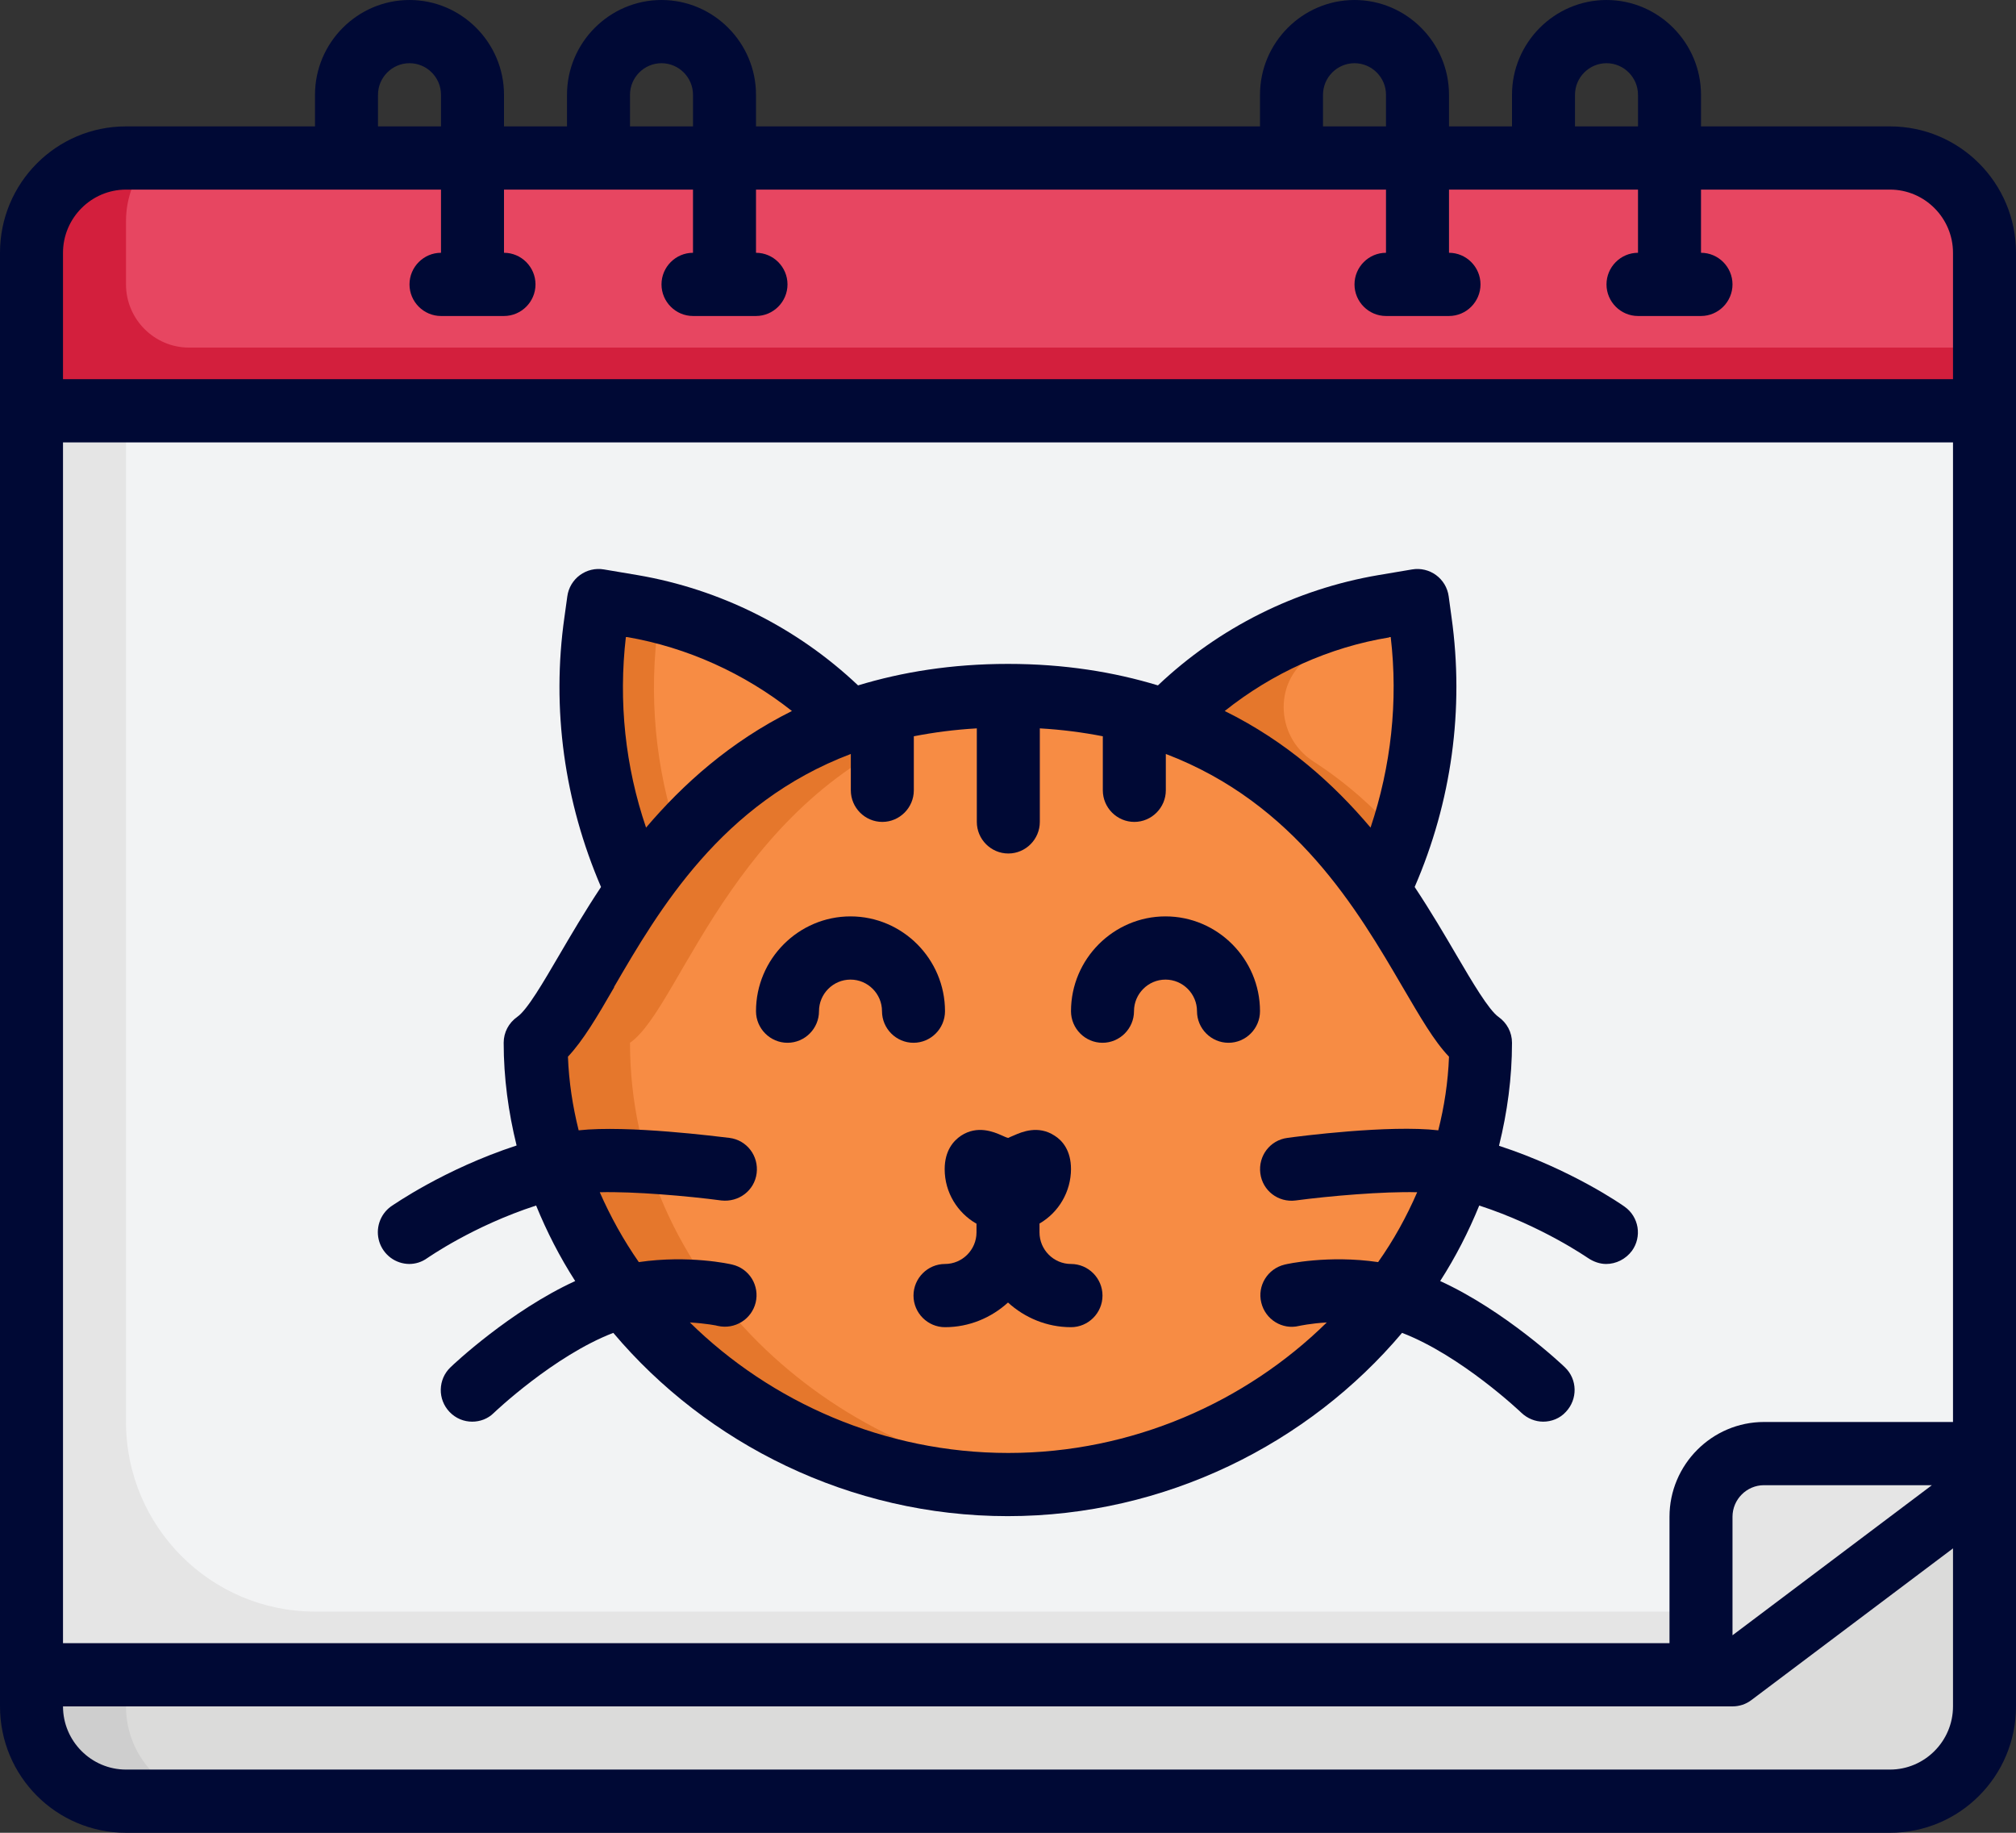
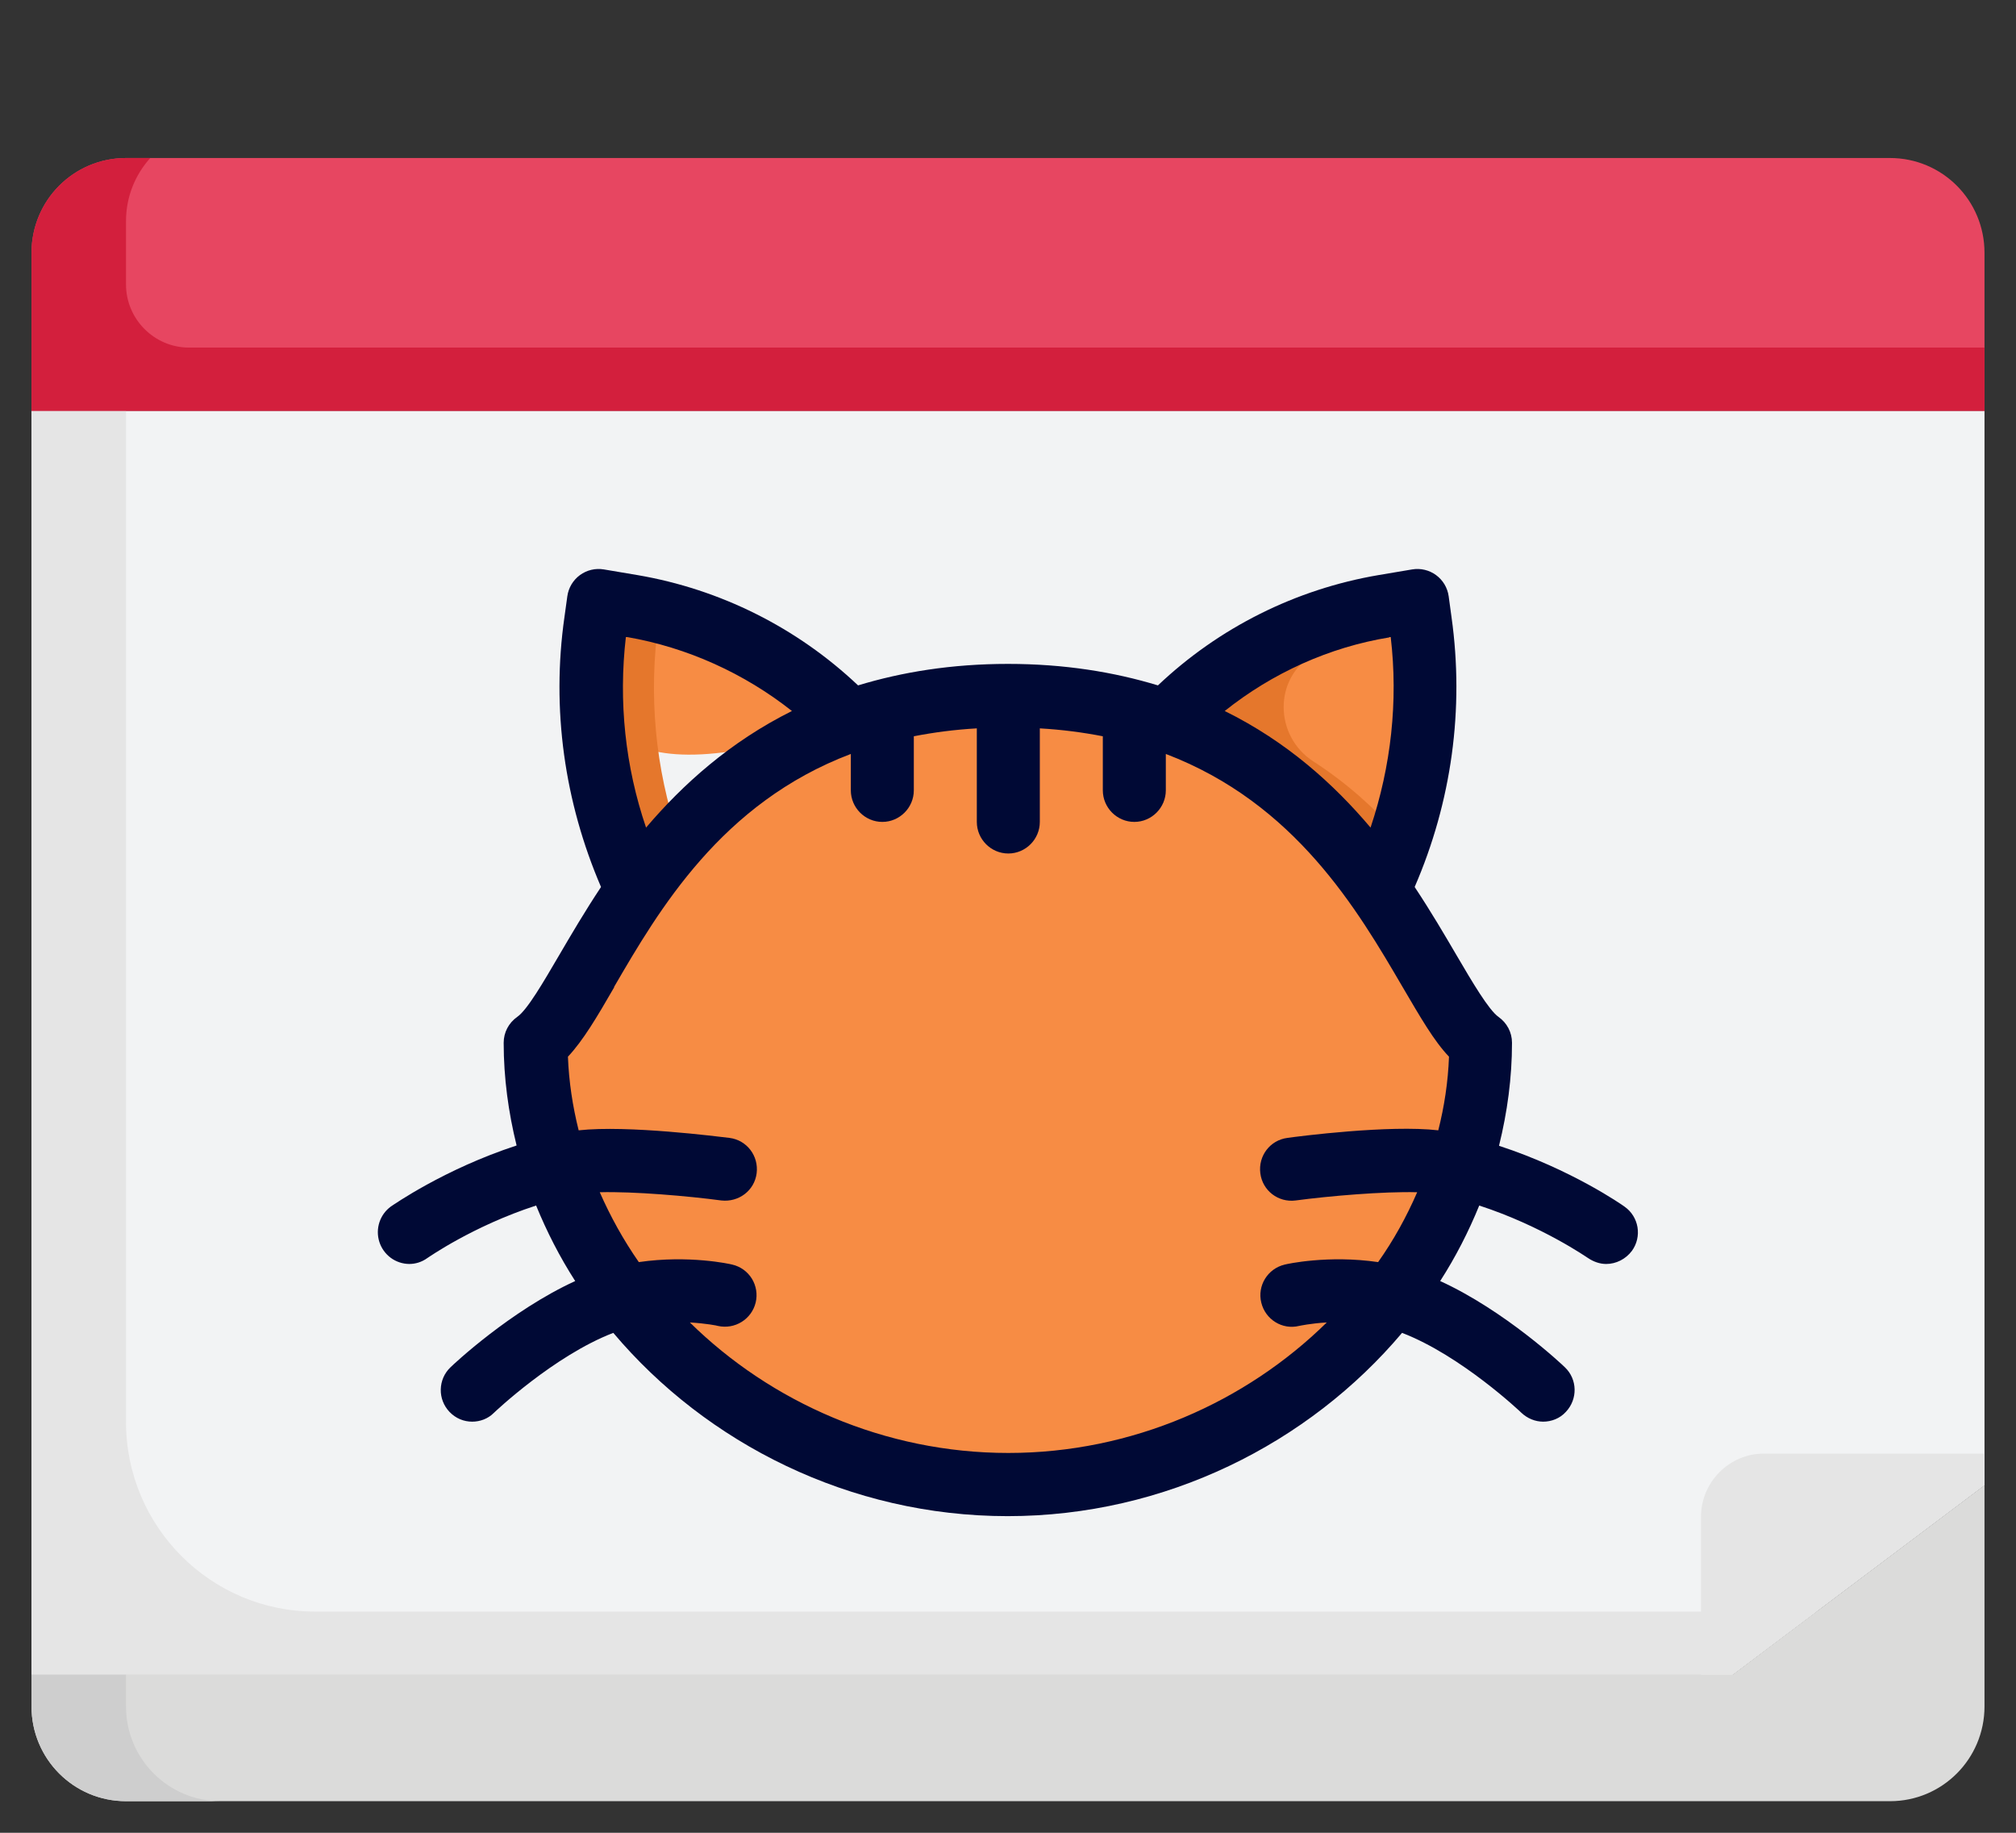
<svg xmlns="http://www.w3.org/2000/svg" width="88" height="80" viewBox="0 0 88 80" fill="none">
  <rect x="0" y="0" width="88" height="80" fill="#333333" stroke="none" />
  <path d="M86.625 17.931V64.828L75.625 73.103H1.375V17.931H86.625Z" fill="#F2F3F4" />
  <path d="M79.296 70.345L75.625 73.103H1.375V17.931H5.5V62.069C5.5 66.635 9.199 70.345 13.75 70.345H79.296Z" fill="#E5E5E5" />
  <path d="M86.625 64.828V74.483C86.625 76.772 84.782 78.621 82.5 78.621H5.5C3.217 78.621 1.375 76.772 1.375 74.483V73.103H75.625L86.625 64.828Z" fill="#DBDBDA" />
  <path d="M9.625 78.621H5.5C3.217 78.621 1.375 76.772 1.375 74.483V73.103H5.5V74.483C5.5 76.772 7.343 78.621 9.625 78.621Z" fill="#CECECE" />
  <path d="M5.5 6.897H82.5C84.782 6.897 86.625 8.745 86.625 11.034V17.931H1.375V11.034C1.375 8.745 3.217 6.897 5.5 6.897Z" fill="#E74661" />
  <path d="M86.625 15.172V17.931H1.375V11.034C1.375 8.745 3.217 6.897 5.5 6.897H6.559C5.899 7.628 5.5 8.593 5.5 9.655V12.414C5.5 13.931 6.737 15.172 8.25 15.172H86.625Z" fill="#D31F3D" />
  <path d="M64.625 45.517C64.625 56.483 54.629 64.828 44 64.828C33.371 64.828 23.375 56.483 23.375 45.517C24.544 44.703 25.699 41.862 27.802 38.855C29.796 36 32.615 33.007 37.084 31.462C39.05 30.759 41.333 30.345 44 30.345C46.667 30.345 48.95 30.759 50.916 31.462C55.385 33.007 58.204 36 60.197 38.855C62.301 41.862 63.456 44.703 64.625 45.517Z" fill="#F78C44" />
-   <path d="M46.062 64.717C45.375 64.786 44.688 64.828 44 64.828C33.371 64.828 23.375 56.483 23.375 45.517C24.544 44.703 25.699 41.862 27.802 38.855C29.796 36 32.615 33.007 37.084 31.462C39.05 30.759 41.333 30.345 44 30.345C44.715 30.345 45.403 30.372 46.062 30.428C44.248 30.593 42.653 30.952 41.209 31.462C36.74 33.007 33.921 36 31.927 38.855C29.824 41.862 28.669 44.703 27.5 45.517C27.5 55.766 36.231 63.724 46.062 64.717Z" fill="#E5772C" />
-   <path d="M37.084 31.462C32.615 33.007 29.796 36 27.802 38.855C26.055 35.208 25.428 31.122 26.001 27.117L26.125 26.207L27.596 26.455C31.226 27.062 34.554 28.828 37.084 31.462Z" fill="#F78C44" />
+   <path d="M37.084 31.462C26.055 35.208 25.428 31.122 26.001 27.117L26.125 26.207L27.596 26.455C31.226 27.062 34.554 28.828 37.084 31.462Z" fill="#F78C44" />
  <path d="M29.617 36.538C28.944 37.297 28.339 38.083 27.802 38.855C26.055 35.208 25.428 31.122 26.001 27.117L26.125 26.207L27.596 26.455C28.009 26.524 28.407 26.607 28.806 26.703L28.751 27.117C28.297 30.317 28.6 33.545 29.617 36.538Z" fill="#E5772C" />
  <path d="M60.197 38.855C58.204 36 55.385 33.007 50.916 31.462C53.446 28.828 56.774 27.062 60.404 26.455L61.875 26.207L61.999 27.117C62.576 31.159 61.93 35.241 60.197 38.855Z" fill="#F78C44" />
  <path d="M61.133 36.538C60.871 37.324 60.555 38.097 60.197 38.855C58.204 36 55.385 33.007 50.916 31.462C53.446 28.828 56.774 27.062 60.404 26.455L61.875 26.207L61.944 26.717C60.321 27.104 58.754 27.724 57.337 28.566C55.578 29.6 55.619 32.138 57.337 33.241C58.836 34.207 60.074 35.352 61.133 36.538Z" fill="#E5772C" />
  <path d="M86.625 63.448V64.828L75.625 73.103H74.25V66.207C74.25 64.69 75.487 63.448 77 63.448H86.625Z" fill="#E5E5E5" />
-   <path d="M82.5 5.517H74.25V4.138C74.25 1.862 72.394 0 70.125 0C67.856 0 66 1.862 66 4.138V5.517H63.25V4.138C63.25 1.862 61.394 0 59.125 0C56.856 0 55 1.862 55 4.138V5.517H33V4.138C33 1.862 31.144 0 28.875 0C26.606 0 24.75 1.862 24.75 4.138V5.517H22V4.138C22 1.862 20.144 0 17.875 0C15.606 0 13.75 1.862 13.75 4.138V5.517H5.5C2.461 5.517 0 7.986 0 11.034V74.483C0 77.531 2.461 80 5.5 80H82.5C85.539 80 88 77.531 88 74.483V11.034C88 7.986 85.539 5.517 82.5 5.517ZM68.75 4.138C68.75 3.379 69.369 2.759 70.125 2.759C70.881 2.759 71.5 3.379 71.5 4.138V5.517H68.75V4.138ZM57.75 4.138C57.75 3.379 58.369 2.759 59.125 2.759C59.881 2.759 60.5 3.379 60.5 4.138V5.517H57.75V4.138ZM27.5 4.138C27.5 3.379 28.119 2.759 28.875 2.759C29.631 2.759 30.25 3.379 30.25 4.138V5.517H27.5V4.138ZM16.5 4.138C16.5 3.379 17.119 2.759 17.875 2.759C18.631 2.759 19.25 3.379 19.25 4.138V5.517H16.5V4.138ZM85.25 74.483C85.25 76 84.013 77.241 82.5 77.241H5.5C3.987 77.241 2.75 76 2.75 74.483H75.625C75.927 74.483 76.216 74.386 76.45 74.207L85.25 67.586V74.483ZM75.625 71.379V66.207C75.625 65.448 76.244 64.828 77 64.828H84.329L75.625 71.379ZM85.25 62.069H77C74.731 62.069 72.875 63.931 72.875 66.207V71.724H2.75V19.31H85.25V62.069ZM85.25 16.552H2.75V11.034C2.75 9.517 3.987 8.276 5.5 8.276H19.25V11.034C18.494 11.034 17.875 11.655 17.875 12.414C17.875 13.172 18.494 13.793 19.25 13.793H22C22.756 13.793 23.375 13.172 23.375 12.414C23.375 11.655 22.756 11.034 22 11.034V8.276H30.25V11.034C29.494 11.034 28.875 11.655 28.875 12.414C28.875 13.172 29.494 13.793 30.25 13.793H33C33.756 13.793 34.375 13.172 34.375 12.414C34.375 11.655 33.756 11.034 33 11.034V8.276H60.5V11.034C59.744 11.034 59.125 11.655 59.125 12.414C59.125 13.172 59.744 13.793 60.5 13.793H63.25C64.006 13.793 64.625 13.172 64.625 12.414C64.625 11.655 64.006 11.034 63.25 11.034V8.276H71.5V11.034C70.744 11.034 70.125 11.655 70.125 12.414C70.125 13.172 70.744 13.793 71.5 13.793H74.25C75.006 13.793 75.625 13.172 75.625 12.414C75.625 11.655 75.006 11.034 74.25 11.034V8.276H82.5C84.013 8.276 85.25 9.517 85.25 11.034V16.552Z" fill="#000935" />
  <path d="M65.436 50C65.794 48.552 66 47.048 66 45.517C66 45.062 65.78 44.648 65.409 44.386C64.983 44.083 64.267 42.869 63.58 41.697C63.071 40.828 62.466 39.793 61.751 38.717C63.36 35.007 63.924 30.952 63.36 26.938L63.236 26.028C63.211 25.844 63.149 25.668 63.055 25.509C62.96 25.351 62.835 25.212 62.686 25.103C62.537 24.994 62.368 24.915 62.189 24.873C62.009 24.83 61.823 24.824 61.641 24.855L60.17 25.103C56.558 25.718 53.208 27.393 50.545 29.917C48.634 29.338 46.475 28.979 44 28.979C41.525 28.979 39.366 29.338 37.455 29.917C34.79 27.395 31.441 25.721 27.83 25.103L26.359 24.855C26.177 24.824 25.991 24.83 25.811 24.873C25.632 24.915 25.463 24.994 25.314 25.103C25.165 25.212 25.04 25.351 24.945 25.509C24.851 25.668 24.789 25.844 24.764 26.028L24.64 26.924C24.062 30.952 24.64 35.007 26.235 38.717C25.52 39.793 24.915 40.828 24.406 41.697C23.719 42.869 23.017 44.083 22.578 44.386C22.206 44.648 21.986 45.062 21.986 45.517C21.986 47.048 22.192 48.552 22.55 50C19.387 51.035 17.174 52.593 17.064 52.662C16.828 52.834 16.653 53.075 16.562 53.352C16.471 53.629 16.47 53.928 16.558 54.206C16.647 54.484 16.82 54.727 17.054 54.901C17.288 55.074 17.57 55.169 17.861 55.172C18.136 55.172 18.411 55.09 18.659 54.91C18.686 54.897 20.639 53.517 23.402 52.621C23.87 53.766 24.434 54.869 25.108 55.917C22.275 57.214 19.773 59.572 19.663 59.683C19.532 59.808 19.428 59.957 19.355 60.122C19.283 60.288 19.244 60.466 19.24 60.647C19.236 60.827 19.267 61.007 19.333 61.175C19.398 61.344 19.497 61.497 19.621 61.628C19.896 61.917 20.254 62.055 20.611 62.055C20.955 62.055 21.299 61.931 21.56 61.669C21.587 61.641 24.186 59.172 26.771 58.179C30.841 63.007 37.097 66.179 43.986 66.179C50.875 66.179 57.131 63.007 61.201 58.179C63.786 59.172 66.385 61.641 66.412 61.669C66.674 61.917 67.017 62.055 67.361 62.055C67.719 62.055 68.09 61.917 68.351 61.628C68.874 61.076 68.86 60.207 68.31 59.683C68.2 59.572 65.698 57.214 62.865 55.917C63.539 54.869 64.103 53.766 64.57 52.621C67.32 53.517 69.286 54.897 69.314 54.91C69.561 55.076 69.836 55.172 70.111 55.172C70.537 55.172 70.964 54.965 71.239 54.593C71.344 54.447 71.419 54.281 71.46 54.105C71.501 53.929 71.507 53.747 71.478 53.569C71.448 53.39 71.384 53.22 71.289 53.067C71.194 52.913 71.069 52.781 70.922 52.676C70.812 52.593 68.599 51.048 65.436 50.014V50ZM60.638 27.807H60.706C61.036 30.621 60.72 33.448 59.826 36.124C58.218 34.221 56.169 32.372 53.46 31.035C55.536 29.379 58.025 28.248 60.651 27.821L60.638 27.807ZM27.308 27.807H27.376C30.003 28.262 32.491 29.393 34.568 31.035C31.859 32.386 29.81 34.234 28.201 36.124C27.294 33.462 26.991 30.634 27.321 27.793L27.308 27.807ZM26.799 43.09C28.765 39.71 31.488 35.048 37.139 32.91V34.497C37.139 35.255 37.758 35.876 38.514 35.876C39.27 35.876 39.889 35.255 39.889 34.497V32.138C40.741 31.972 41.663 31.848 42.639 31.793V35.876C42.639 36.635 43.258 37.255 44.014 37.255C44.77 37.255 45.389 36.635 45.389 35.876V31.793C46.365 31.848 47.286 31.972 48.139 32.138V34.497C48.139 35.255 48.758 35.876 49.514 35.876C50.27 35.876 50.889 35.255 50.889 34.497V32.91C56.54 35.062 59.263 39.724 61.229 43.09C61.999 44.4 62.59 45.434 63.25 46.124C63.209 47.228 63.044 48.303 62.782 49.338C60.638 49.09 56.678 49.6 56.196 49.669C55.44 49.766 54.917 50.455 55.014 51.214C55.11 51.972 55.797 52.497 56.554 52.4C57.998 52.207 60.39 52 61.861 52.041C61.394 53.117 60.83 54.138 60.156 55.09C57.984 54.772 56.169 55.172 56.072 55.2C55.33 55.379 54.876 56.124 55.055 56.855C55.234 57.6 55.976 58.055 56.705 57.876C56.705 57.876 57.2 57.766 57.915 57.724C54.381 61.2 49.417 63.421 44.014 63.421C38.61 63.421 33.646 61.2 30.113 57.724C30.814 57.766 31.309 57.862 31.336 57.876C32.079 58.041 32.807 57.586 32.986 56.855C33.028 56.679 33.035 56.497 33.007 56.319C32.978 56.14 32.915 55.969 32.821 55.815C32.726 55.661 32.602 55.528 32.456 55.422C32.31 55.317 32.144 55.241 31.969 55.2C31.872 55.172 30.058 54.772 27.885 55.09C27.211 54.124 26.648 53.103 26.18 52.041C27.651 52 30.044 52.207 31.488 52.4C32.244 52.483 32.931 51.972 33.028 51.214C33.124 50.455 32.601 49.766 31.845 49.669C31.364 49.614 27.404 49.103 25.259 49.338C24.997 48.29 24.832 47.214 24.791 46.124C25.451 45.421 26.056 44.4 26.812 43.09H26.799Z" fill="#000935" />
-   <path d="M42.625 53.407V53.793C42.625 54.552 42.006 55.172 41.25 55.172C40.494 55.172 39.875 55.793 39.875 56.552C39.875 57.31 40.494 57.931 41.25 57.931C42.309 57.931 43.271 57.517 44 56.855C44.729 57.517 45.691 57.931 46.75 57.931C47.506 57.931 48.125 57.31 48.125 56.552C48.125 55.793 47.506 55.172 46.75 55.172C45.994 55.172 45.375 54.552 45.375 53.793V53.407C45.791 53.166 46.136 52.821 46.377 52.404C46.619 51.988 46.747 51.516 46.75 51.035C46.75 50.207 46.365 49.779 46.035 49.572C45.32 49.103 44.605 49.407 44.261 49.559C44.165 49.6 44.028 49.655 44.014 49.669C43.959 49.669 43.821 49.6 43.725 49.559C43.381 49.407 42.666 49.103 41.951 49.572C41.621 49.793 41.236 50.221 41.236 51.035C41.236 52.055 41.8 52.938 42.611 53.407H42.625ZM34.375 45.517C35.131 45.517 35.75 44.897 35.75 44.138C35.75 43.379 36.369 42.759 37.125 42.759C37.881 42.759 38.5 43.379 38.5 44.138C38.5 44.897 39.119 45.517 39.875 45.517C40.631 45.517 41.25 44.897 41.25 44.138C41.25 41.862 39.394 40 37.125 40C34.856 40 33 41.862 33 44.138C33 44.897 33.619 45.517 34.375 45.517ZM48.125 45.517C48.881 45.517 49.5 44.897 49.5 44.138C49.5 43.379 50.119 42.759 50.875 42.759C51.631 42.759 52.25 43.379 52.25 44.138C52.25 44.897 52.869 45.517 53.625 45.517C54.381 45.517 55 44.897 55 44.138C55 41.862 53.144 40 50.875 40C48.606 40 46.75 41.862 46.75 44.138C46.75 44.897 47.369 45.517 48.125 45.517Z" fill="#000935" />
</svg>